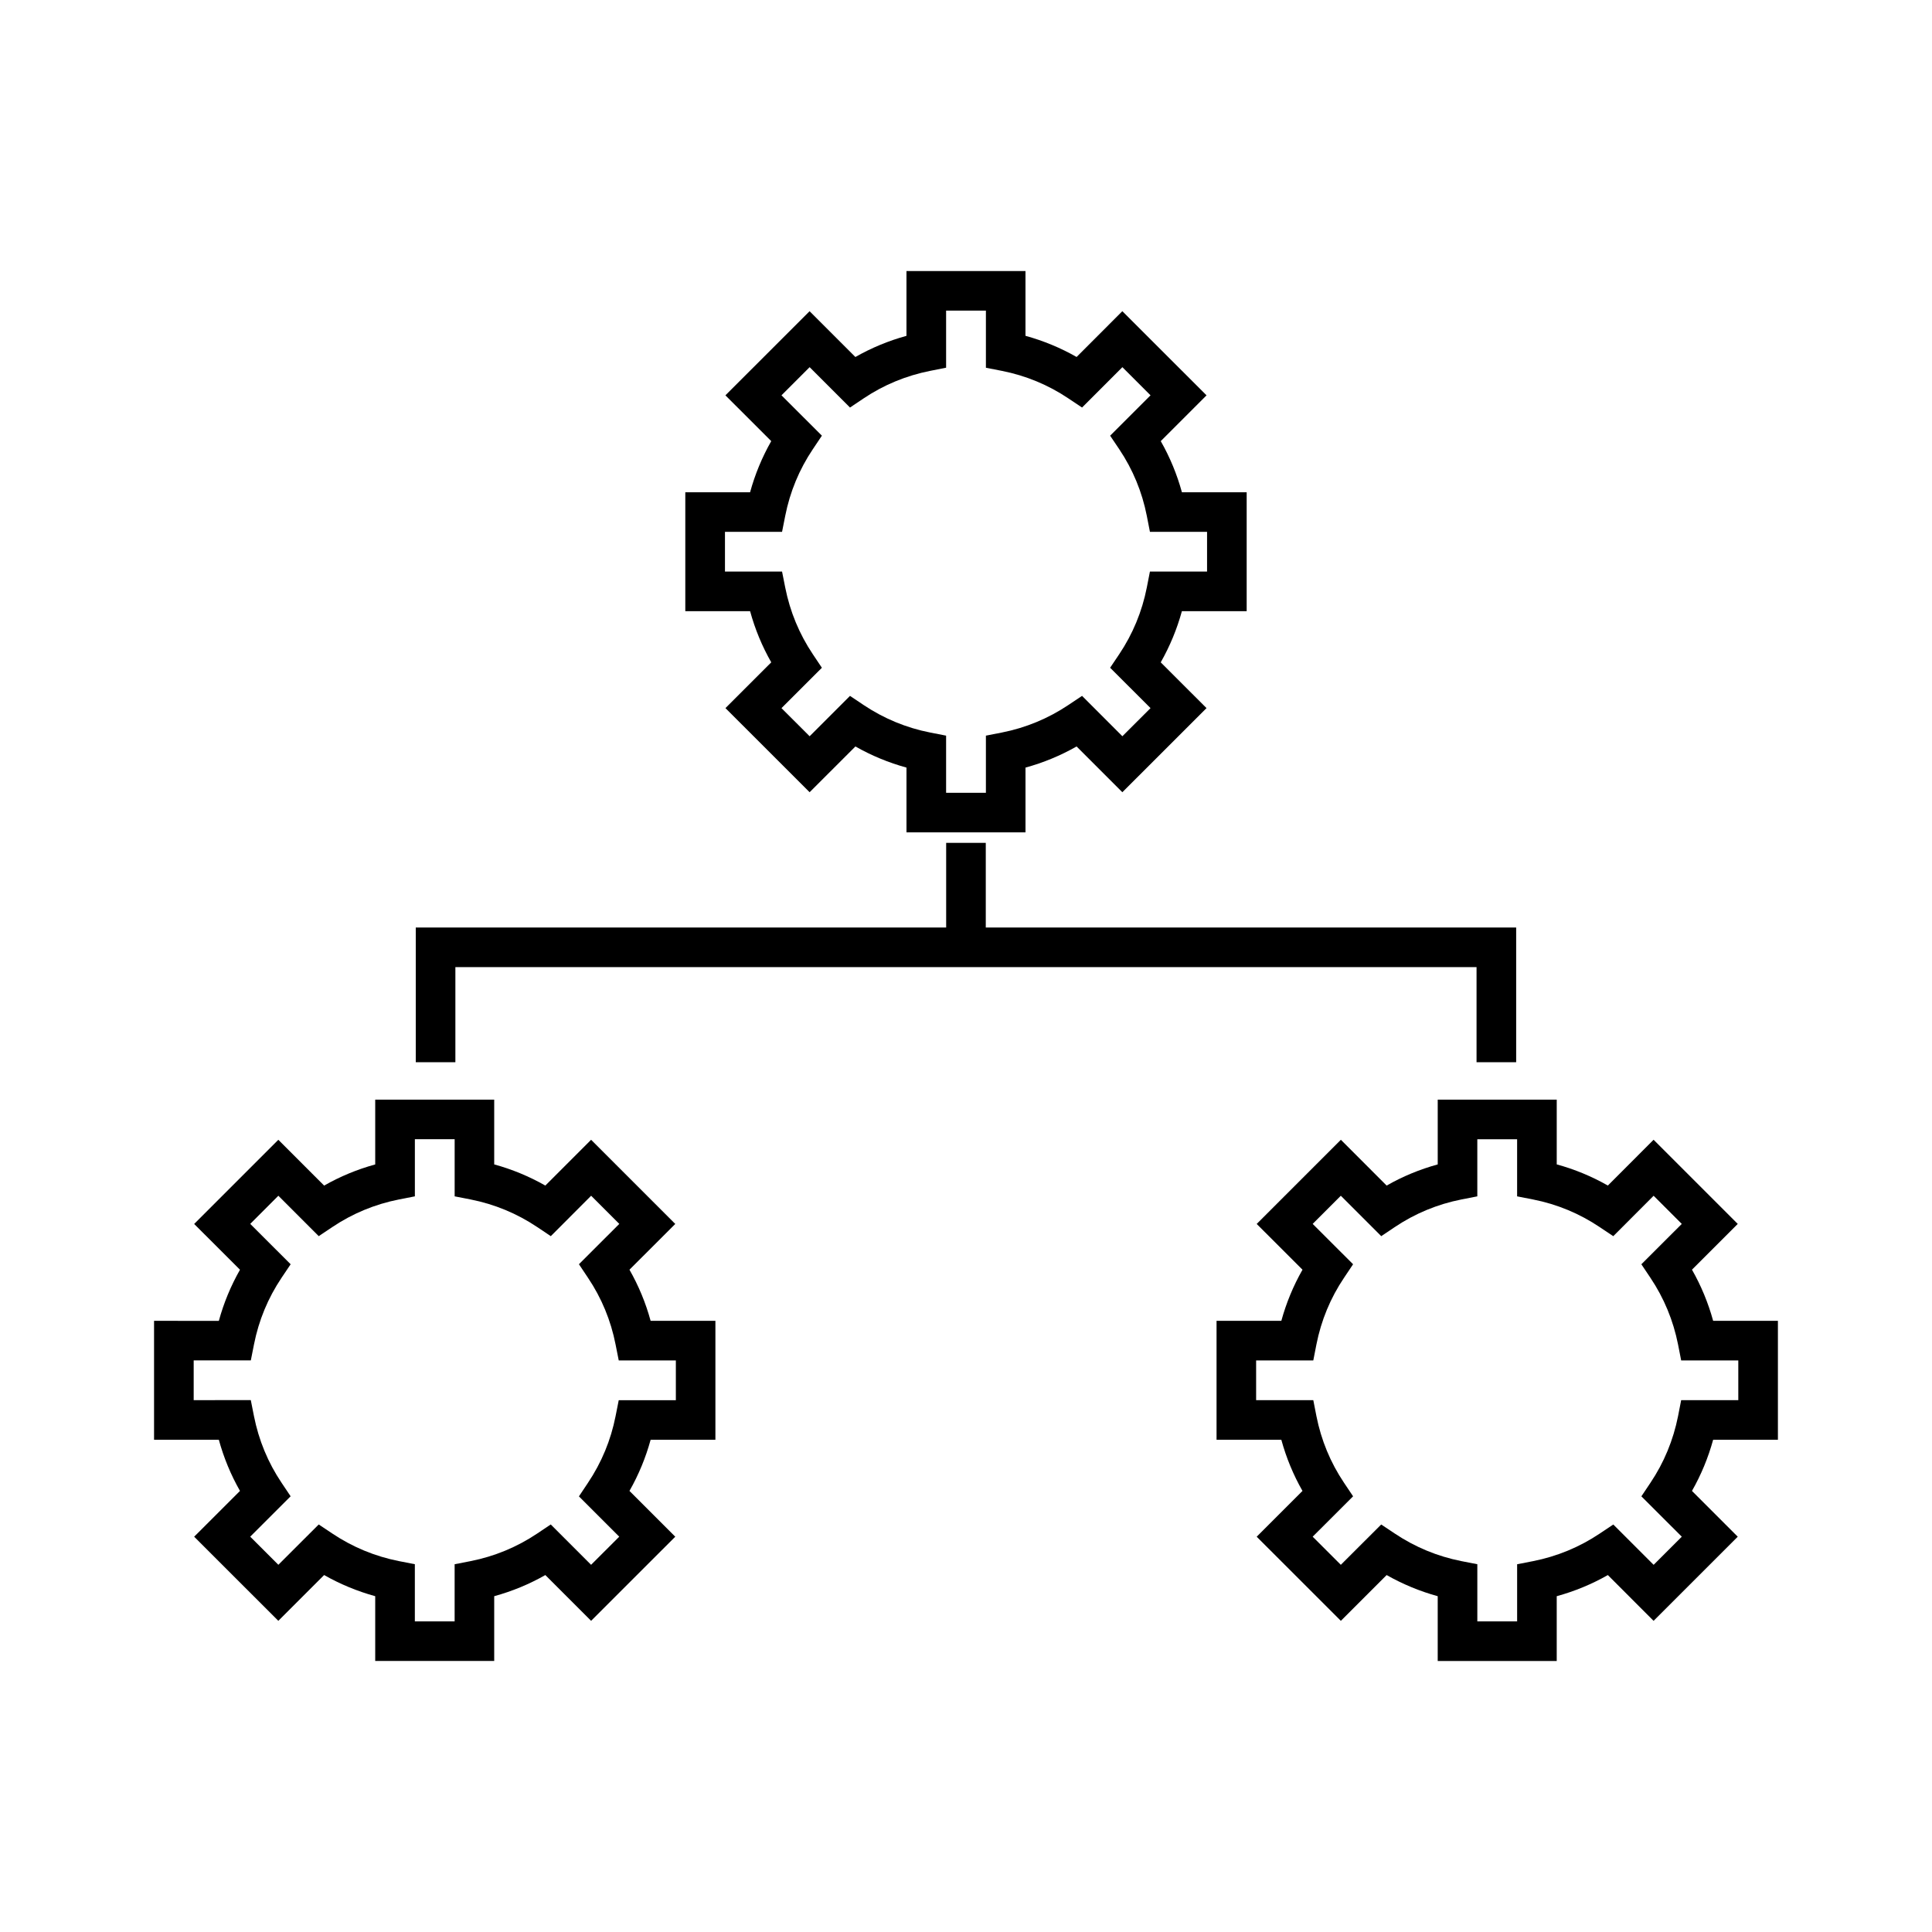
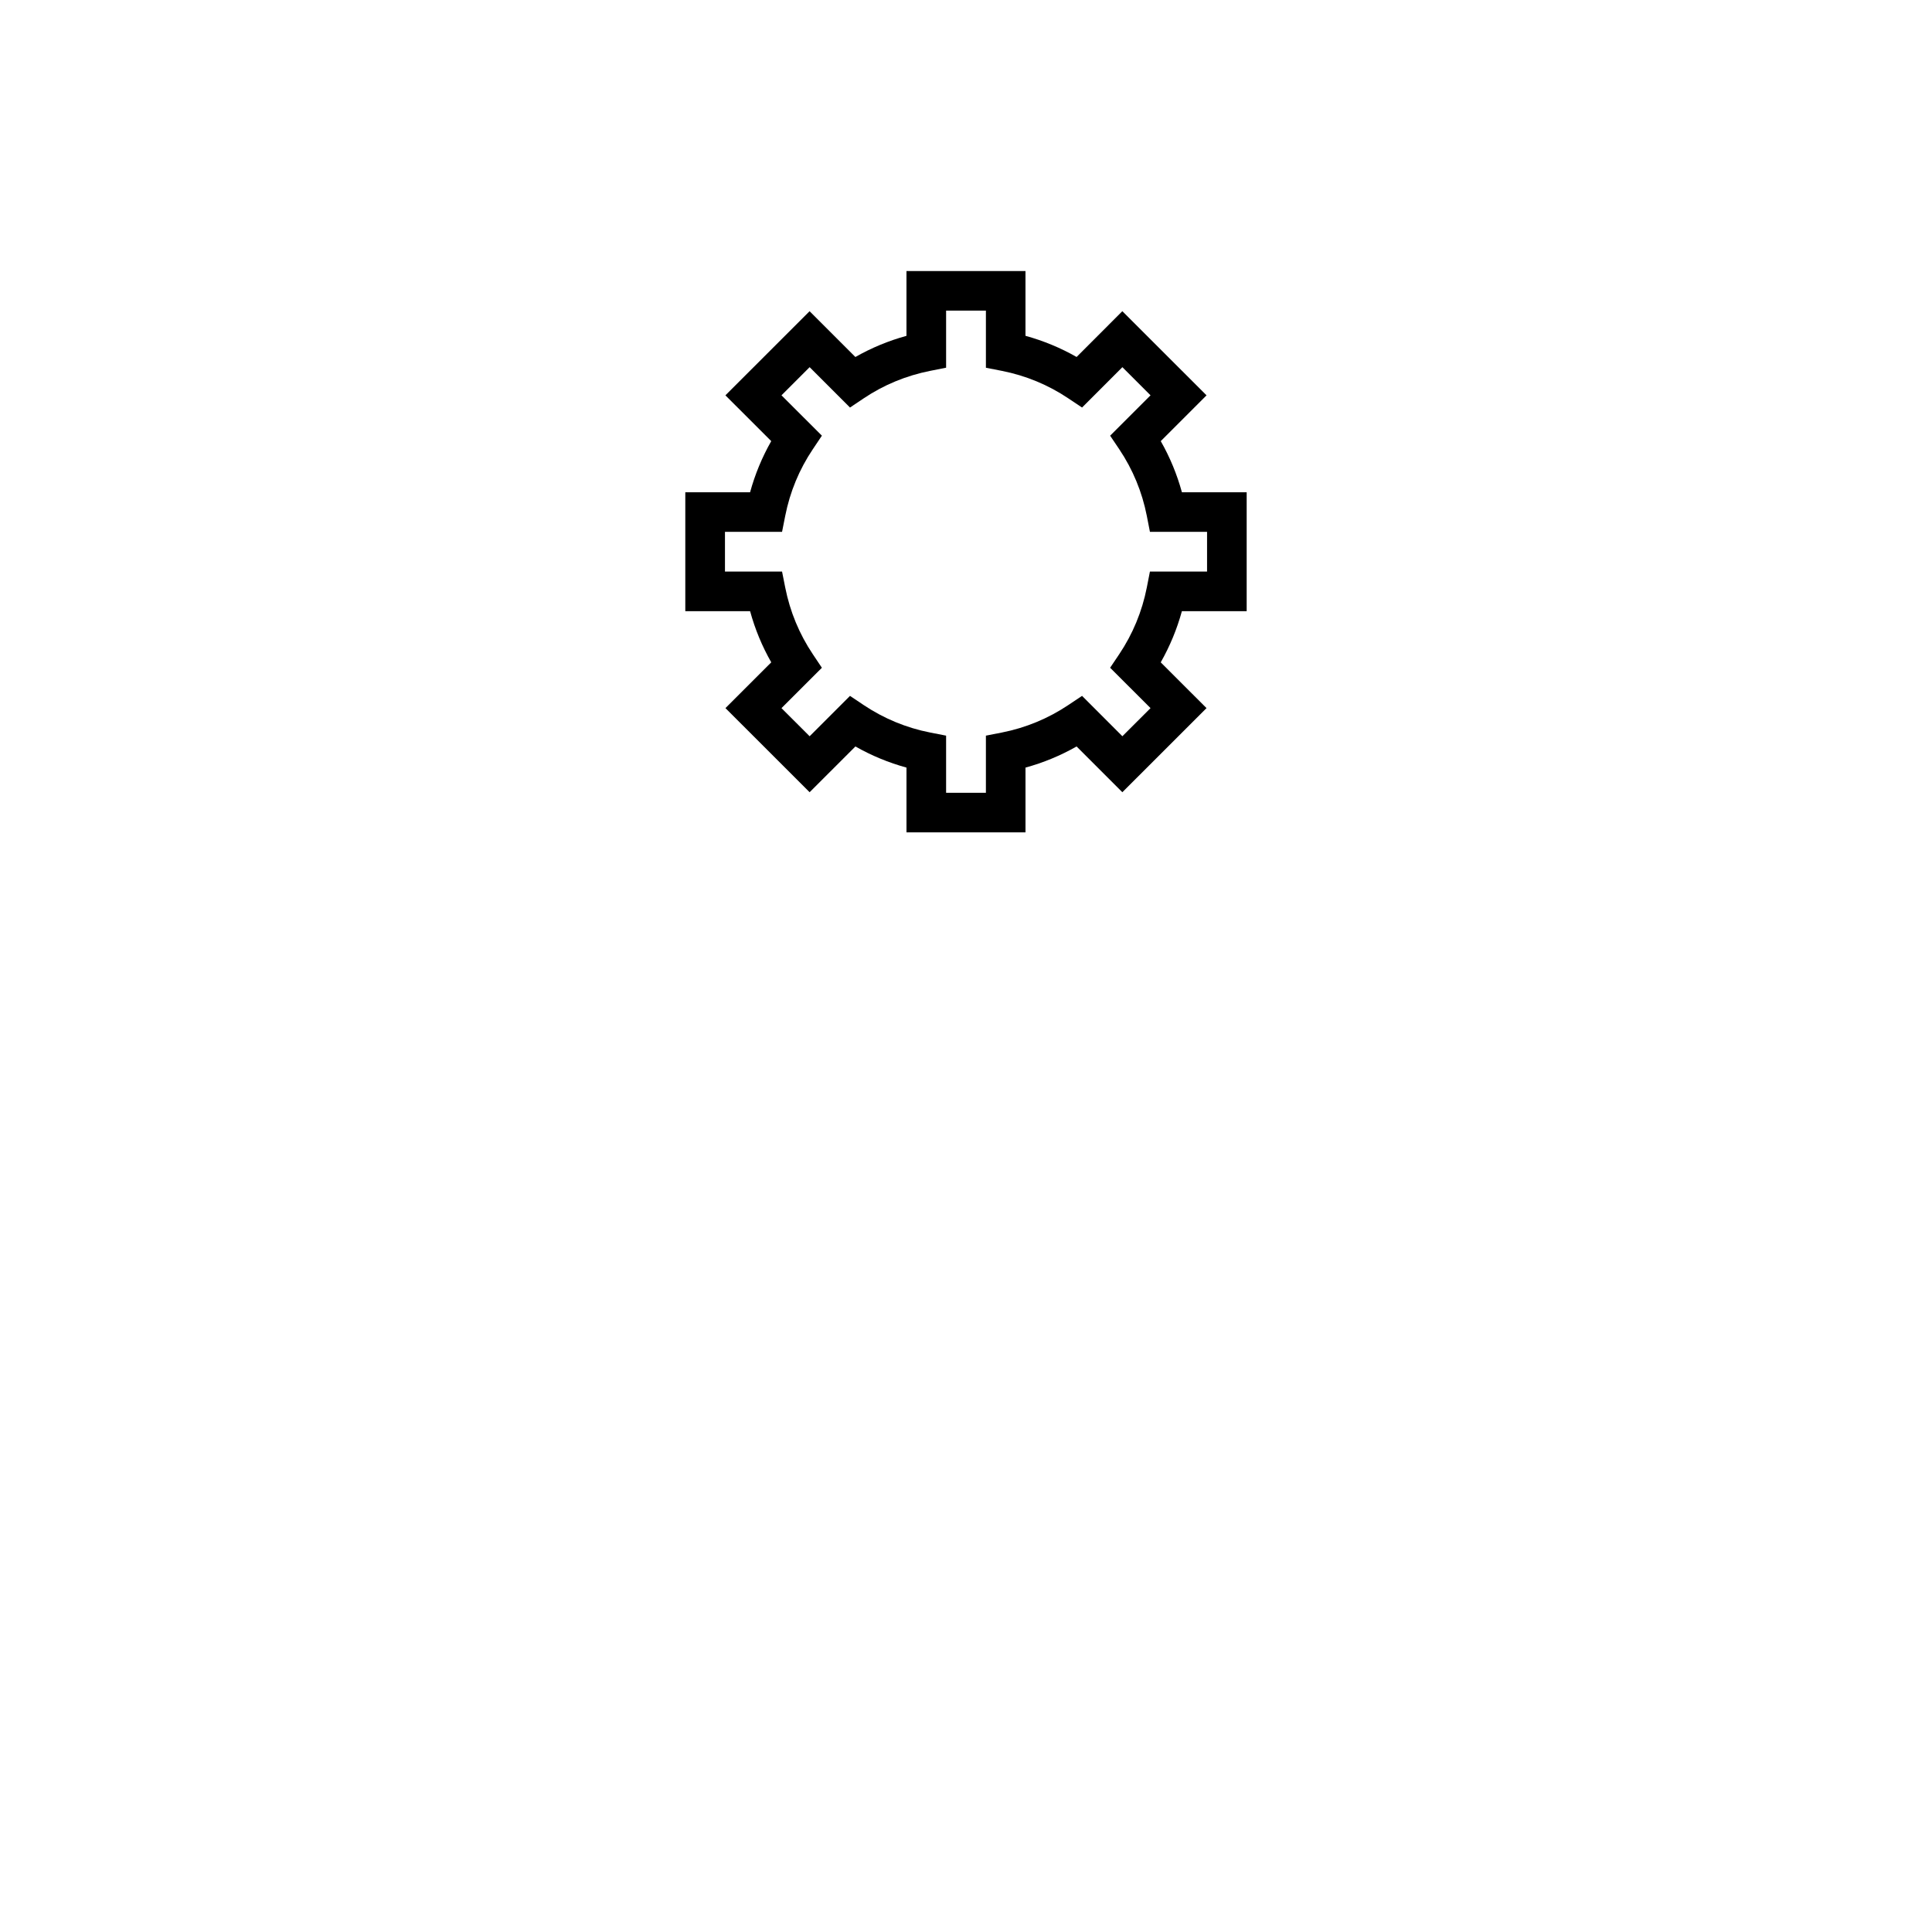
<svg xmlns="http://www.w3.org/2000/svg" fill="#000000" width="800px" height="800px" version="1.1" viewBox="144 144 512 512">
  <g>
    <path d="m441.43 226.47-12.121 12.133c-4.266-2.43-8.812-4.309-13.547-5.609v-17.16h-31.539v17.168c-4.727 1.297-9.27 3.176-13.539 5.606l-12.137-12.133-22.305 22.293 12.145 12.133c-2.426 4.262-4.305 8.801-5.606 13.551h-17.168v31.523h17.172c1.301 4.75 3.18 9.293 5.606 13.551l-12.137 12.129 22.305 22.293 12.133-12.129c4.266 2.426 8.801 4.297 13.535 5.602v17.168h31.539v-17.168c4.727-1.297 9.27-3.168 13.539-5.602l12.129 12.129 22.305-22.293-12.133-12.129c2.43-4.277 4.309-8.828 5.606-13.551h17.168v-31.523h-17.16c-1.301-4.738-3.176-9.289-5.609-13.551l12.133-12.133zm22.453 58.469v10.531h-15.141l-0.828 4.231c-1.254 6.359-3.715 12.305-7.309 17.672l-2.41 3.586 10.707 10.699-7.461 7.453-10.684-10.695-3.59 2.394c-5.383 3.609-11.332 6.066-17.66 7.316l-4.234 0.828v15.145h-10.547v-15.145l-4.234-0.828c-6.324-1.242-12.266-3.707-17.656-7.309l-3.578-2.402-10.699 10.699-7.461-7.453 10.707-10.695-2.398-3.59c-3.594-5.359-6.051-11.305-7.316-17.676l-0.84-4.227h-15.129v-10.531h15.129l0.84-4.234c1.254-6.359 3.715-12.305 7.316-17.664l2.402-3.586-10.711-10.695 7.461-7.461 10.699 10.699 3.578-2.402c5.359-3.602 11.305-6.055 17.66-7.316l4.231-0.84v-15.129h10.547v15.141l4.234 0.828c6.352 1.254 12.297 3.715 17.66 7.32l3.59 2.394 10.684-10.695 7.461 7.461-10.707 10.699 2.41 3.578c3.606 5.379 6.062 11.324 7.309 17.664l0.828 4.234z" />
-     <path d="m333.59 525.56v-31.523h-17.168c-1.289-4.734-3.168-9.277-5.606-13.551l12.137-12.129-22.305-22.305-12.129 12.137c-4.266-2.43-8.805-4.309-13.547-5.609v-17.16h-31.535v17.168c-4.738 1.297-9.277 3.176-13.539 5.606l-12.137-12.137-22.305 22.305 12.145 12.129c-2.426 4.262-4.305 8.801-5.606 13.551l-17.168-0.008v31.523h17.168c1.301 4.746 3.176 9.289 5.606 13.551l-12.145 12.133 22.305 22.293 12.137-12.133c4.262 2.426 8.801 4.297 13.539 5.606v17.168h31.535v-17.168c4.738-1.301 9.285-3.176 13.547-5.602l12.129 12.129 22.305-22.293-12.137-12.133c2.43-4.266 4.309-8.816 5.606-13.551zm-25.484 25.676-7.461 7.453-10.691-10.691-3.578 2.398c-5.383 3.606-11.324 6.062-17.66 7.316l-4.234 0.828v15.145h-10.543v-15.152l-4.234-0.828c-6.344-1.258-12.285-3.715-17.656-7.316l-3.586-2.387-10.695 10.684-7.461-7.453 10.711-10.699-2.402-3.586c-3.602-5.359-6.055-11.301-7.316-17.672l-0.84-4.231-15.133 0.008v-10.531h15.141l0.84-4.234c1.254-6.371 3.715-12.312 7.305-17.66l2.41-3.586-10.707-10.699 7.453-7.461 10.699 10.711 3.586-2.402c5.363-3.602 11.305-6.062 17.66-7.32l4.231-0.828v-15.137h10.543v15.137l4.234 0.828c6.352 1.254 12.297 3.723 17.66 7.32l3.586 2.402 10.691-10.711 7.461 7.461-10.695 10.691 2.398 3.59c3.606 5.375 6.062 11.316 7.309 17.672l0.84 4.231h15.137v10.539h-15.137l-0.84 4.234c-1.25 6.344-3.711 12.289-7.316 17.664l-2.394 3.59z" />
-     <path d="m592.39 480.48 12.133-12.129-22.305-22.305-12.121 12.137c-4.262-2.43-8.801-4.309-13.547-5.609v-17.16h-31.539v17.168c-4.738 1.297-9.277 3.176-13.535 5.606l-12.133-12.137-22.305 22.305 12.137 12.129c-2.434 4.273-4.312 8.82-5.609 13.551h-17.168v31.523h17.168c1.309 4.766 3.18 9.305 5.606 13.551l-12.137 12.133 22.305 22.293 12.133-12.129c4.266 2.418 8.805 4.297 13.535 5.602v17.168h31.539v-17.168c4.75-1.309 9.293-3.18 13.547-5.602l12.121 12.129 22.305-22.293-12.133-12.133c2.43-4.266 4.309-8.812 5.609-13.551h17.168v-31.523h-17.16c-1.309-4.754-3.184-9.301-5.613-13.555zm12.277 34.574h-15.141l-0.824 4.234c-1.266 6.375-3.727 12.316-7.32 17.672l-2.402 3.586 10.711 10.695-7.461 7.453-10.691-10.684-3.59 2.398c-5.363 3.594-11.309 6.051-17.664 7.309l-4.231 0.828v15.145h-10.547v-15.152l-4.234-0.828c-6.344-1.258-12.285-3.715-17.656-7.316l-3.586-2.383-10.699 10.68-7.461-7.453 10.711-10.699-2.402-3.586c-3.602-5.359-6.055-11.301-7.316-17.664l-0.828-4.234h-15.152v-10.531h15.152l0.828-4.234c1.254-6.367 3.715-12.312 7.316-17.664l2.402-3.586-10.711-10.695 7.461-7.461 10.711 10.711 3.578-2.402c5.363-3.602 11.305-6.062 17.648-7.32l4.234-0.828v-15.137h10.547v15.137l4.231 0.828c6.359 1.254 12.301 3.723 17.664 7.328l3.59 2.394 10.691-10.707 7.461 7.461-10.711 10.695 2.402 3.586c3.594 5.359 6.055 11.301 7.32 17.664l0.828 4.234 15.141-0.004z" />
-     <path d="m545.8 425.5v-35.699h-140.56v-22.434h-10.496v22.434h-140.56v35.699h10.496v-25.203h270.62v25.203z" />
  </g>
</svg>